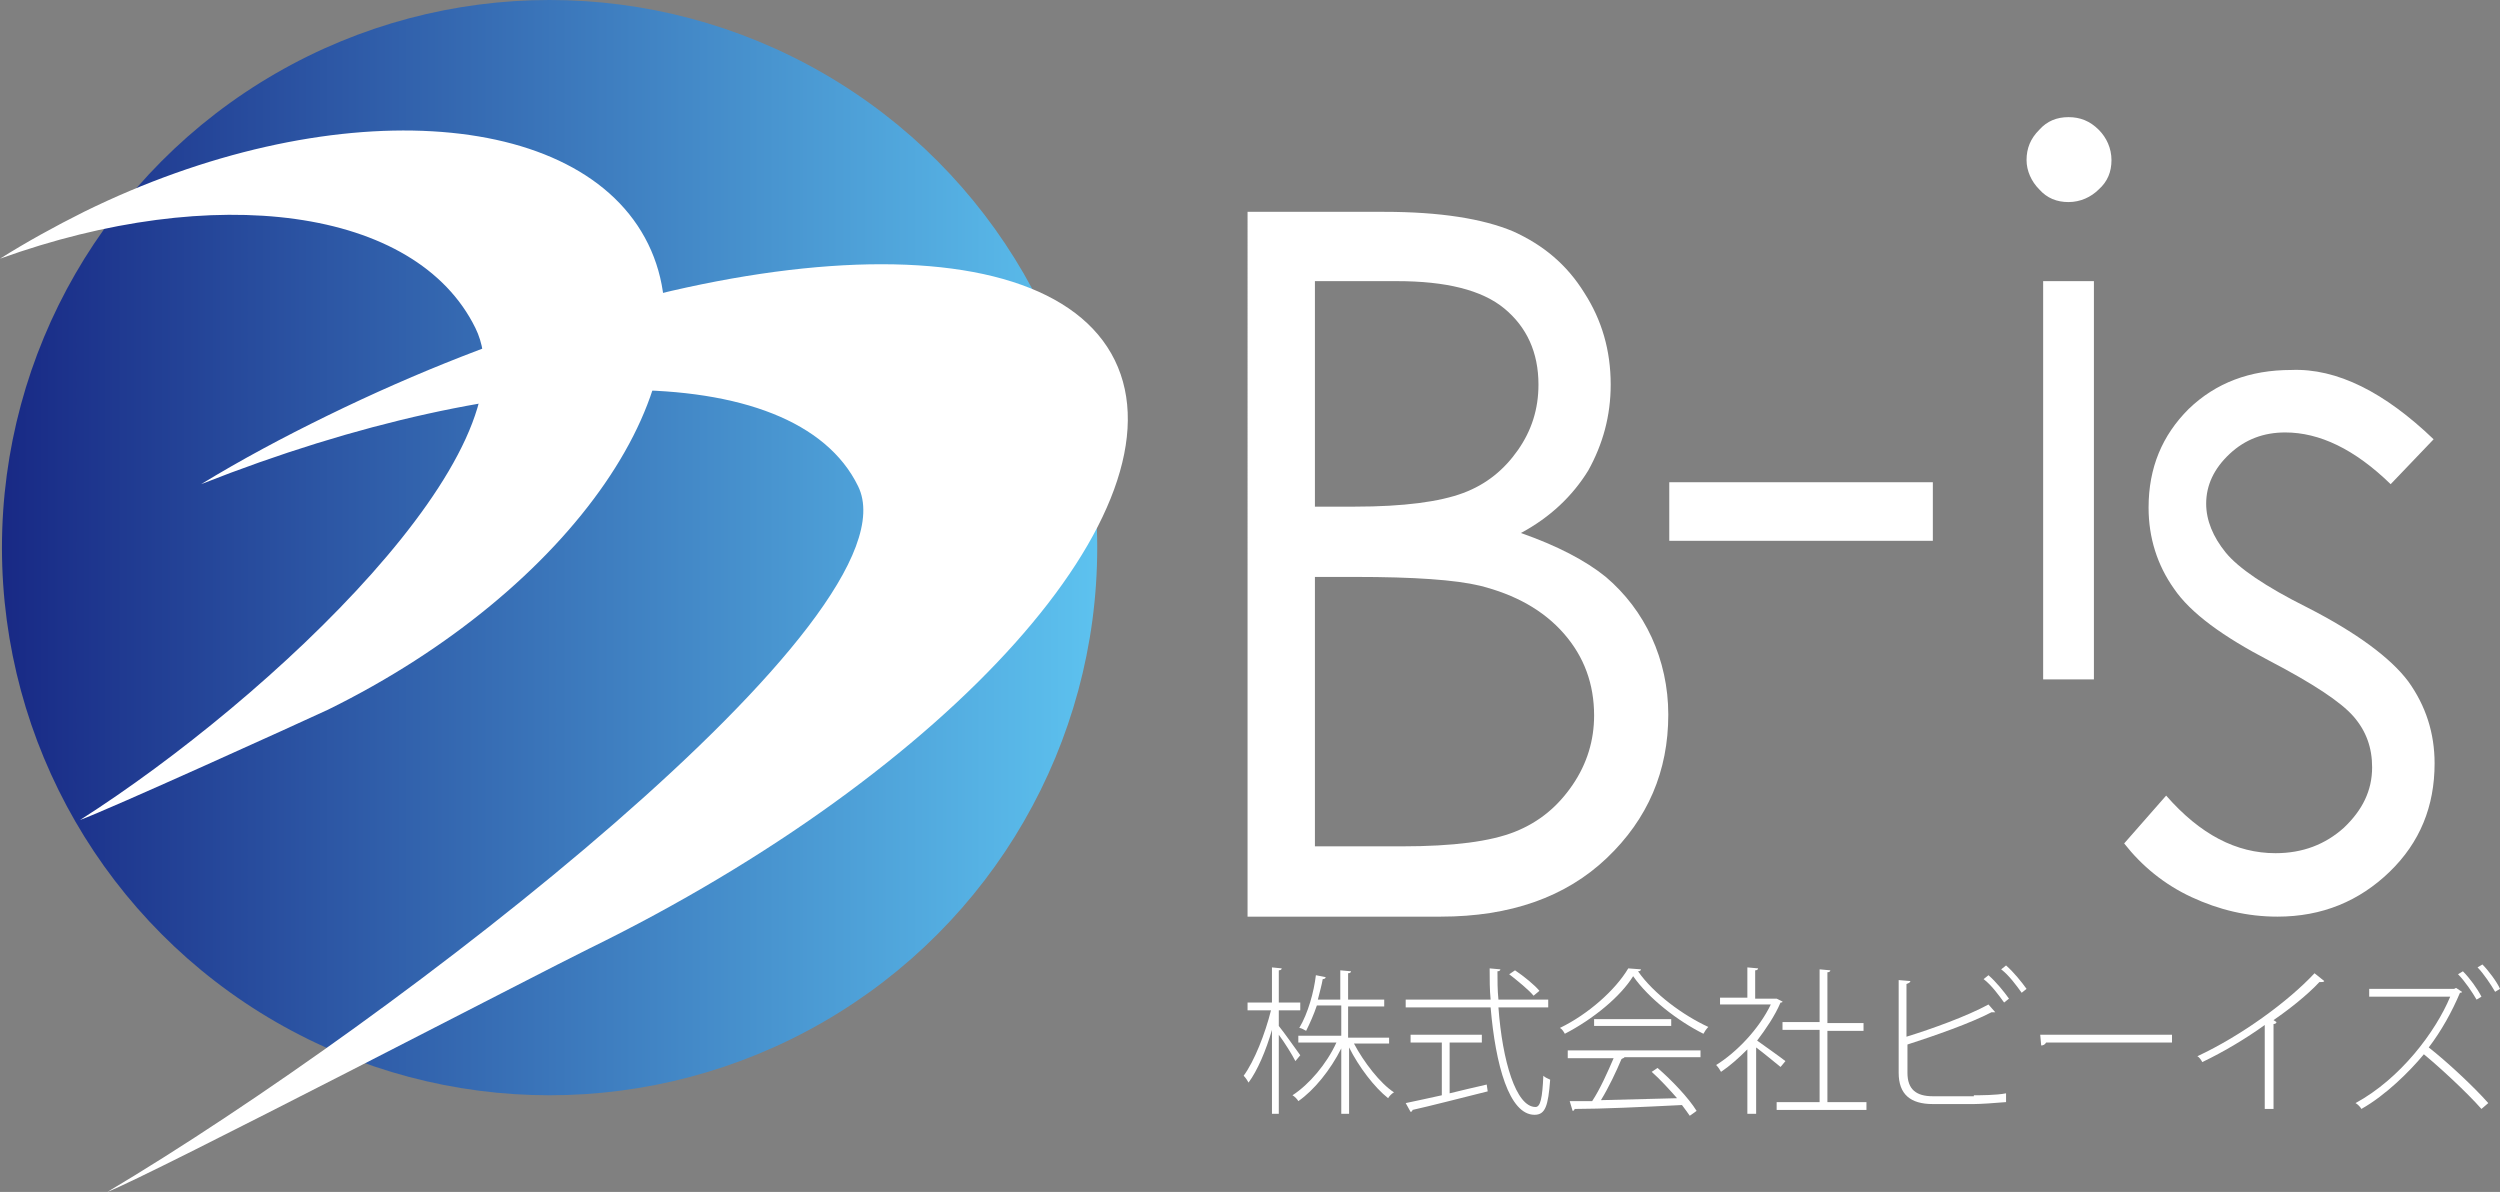
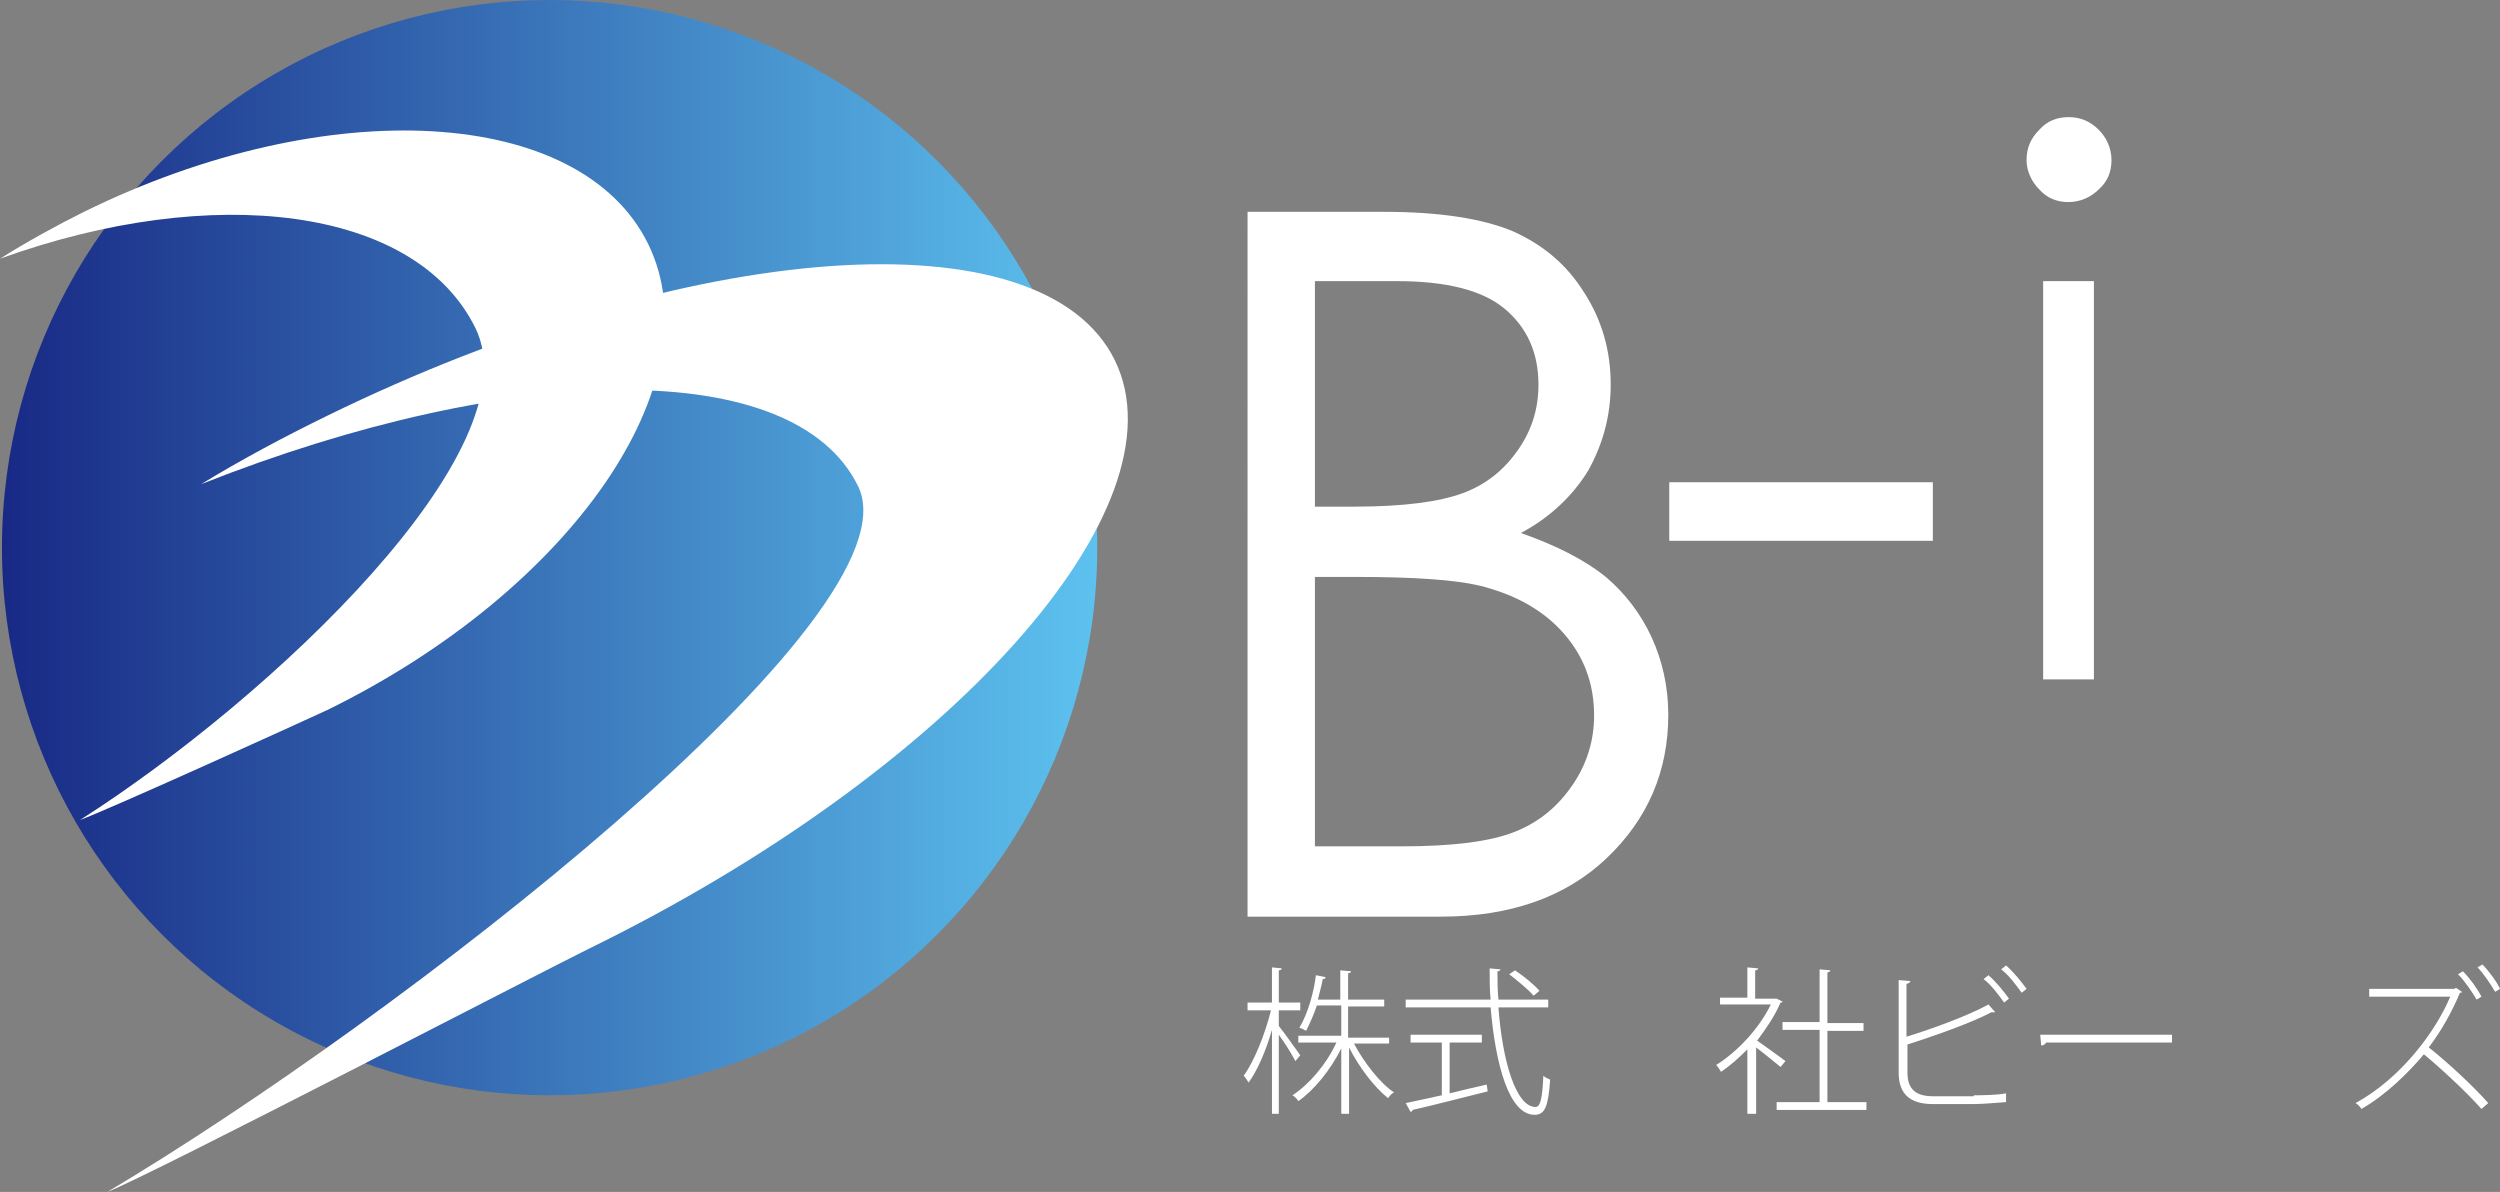
<svg xmlns="http://www.w3.org/2000/svg" version="1.1" id="レイヤー_1" x="0px" y="0px" viewBox="0 0 256.1 122.1" style="enable-background:new 0 0 256.1 122.1;" xml:space="preserve">
  <rect x="0" y="0" width="256.1" height="122.1" fill="#808080" stroke="none" />
  <style type="text/css">
	.st0{fill:url(#SVGID_1_);}
	.st1{fill:#FFFFFF;}
</style>
  <linearGradient id="SVGID_1_" gradientUnits="userSpaceOnUse" x1="0.125" y1="56.147" x2="112.418" y2="56.147">
    <stop offset="0" style="stop-color:#182985" />
    <stop offset="1" style="stop-color:#5DC2EF" />
  </linearGradient>
  <circle class="st0" cx="56.3" cy="56.1" r="56.1" />
  <path class="st1" d="M87.9,49.8C94.4,63,40.6,104.5,11,122.1c4.4-1.7,44.8-22.7,49.3-24.9c37.2-18.2,61.3-45.2,53.9-60.3  c-7.4-15.1-43.5-12.5-80.7,5.7c-4.5,2.2-8.8,4.5-12.9,7C52.7,36.9,81.4,36.5,87.9,49.8z" />
  <path class="st1" d="M48.7,33.6C54.8,46,27.8,71.5,8.2,84c3-1.1,22.4-9.9,25.4-11.3c25-12.3,39.7-33.6,32.8-47.7S33.6,9.4,8.6,21.7  c-3,1.5-5.9,3.1-8.6,4.8C21.9,18.6,42.6,21.2,48.7,33.6z" />
  <path class="st1" d="M127.6,21.7h14.2c5.7,0,10.1,0.7,13.2,2c3.1,1.4,5.5,3.4,7.3,6.3c1.8,2.8,2.7,5.9,2.7,9.4  c0,3.2-0.8,6.1-2.3,8.8c-1.6,2.6-3.9,4.8-6.9,6.4c3.7,1.3,6.6,2.8,8.7,4.5c2,1.7,3.6,3.8,4.7,6.2c1.1,2.4,1.7,5.1,1.7,7.9  c0,5.8-2.1,10.7-6.3,14.7c-4.2,4-9.9,6-17,6h-19.8V21.7z M134.7,28.8v23.1h4.1c5,0,8.7-0.5,11.1-1.4c2.4-0.9,4.2-2.4,5.6-4.4  c1.4-2,2.1-4.2,2.1-6.7c0-3.3-1.2-5.9-3.5-7.8c-2.3-1.9-6-2.8-11-2.8H134.7z M134.7,59.1v27.6h8.9c5.3,0,9.1-0.5,11.6-1.5  c2.5-1,4.4-2.6,5.9-4.8c1.5-2.2,2.2-4.6,2.2-7.1c0-3.2-1-6-3.1-8.4c-2.1-2.4-5-4-8.6-4.9c-2.5-0.6-6.7-0.9-12.8-0.9H134.7z" />
  <path class="st1" d="M171,49.4h27v6h-27V49.4z" />
  <path class="st1" d="M211.9,12c1.2,0,2.2,0.4,3.1,1.3c0.8,0.8,1.3,1.9,1.3,3.1c0,1.2-0.4,2.2-1.3,3c-0.8,0.8-1.9,1.3-3.1,1.3  c-1.2,0-2.2-0.4-3-1.3c-0.8-0.8-1.3-1.9-1.3-3c0-1.2,0.4-2.2,1.3-3.1C209.7,12.4,210.7,12,211.9,12z M209.3,28.8h5.2v40.8h-5.2V28.8  z" />
-   <path class="st1" d="M249.3,45l-4.4,4.6c-3.7-3.6-7.3-5.3-10.8-5.3c-2.2,0-4.1,0.7-5.7,2.2c-1.6,1.5-2.4,3.2-2.4,5.1  c0,1.7,0.7,3.4,2,5c1.3,1.6,4.1,3.5,8.3,5.6c5.1,2.6,8.6,5.2,10.4,7.6c1.8,2.5,2.7,5.3,2.7,8.4c0,4.4-1.5,8.1-4.6,11.1  c-3.1,3-6.9,4.6-11.5,4.6c-3.1,0-6-0.7-8.8-2c-2.8-1.3-5.1-3.2-6.9-5.5l4.3-4.9c3.5,4,7.2,5.9,11.2,5.9c2.8,0,5.1-0.9,7-2.6  c1.9-1.8,2.9-3.8,2.9-6.2c0-2-0.6-3.7-1.9-5.2c-1.3-1.5-4.2-3.4-8.6-5.7c-4.8-2.5-8.1-4.9-9.8-7.4c-1.7-2.4-2.6-5.2-2.6-8.3  c0-4.1,1.4-7.4,4.1-10.1c2.8-2.7,6.3-4,10.5-4C239.4,37.7,244.3,40.2,249.3,45z" />
  <path class="st1" d="M131,105.1c0.5,0.6,1.9,2.6,2.2,3l-0.5,0.6c-0.3-0.6-1.1-1.9-1.7-2.7v8.1h-0.7v-8.6c-0.6,2.1-1.5,4.2-2.4,5.4  c-0.1-0.2-0.3-0.5-0.5-0.7c1.1-1.5,2.2-4.3,2.8-6.7h-2.4v-0.8h2.5v-3.6l1,0.1c0,0.1-0.1,0.2-0.3,0.2v3.3h2.2v0.8H131V105.1z   M142.4,106.9h-3.7c1,1.9,2.7,4.1,4.1,5c-0.2,0.1-0.5,0.4-0.6,0.6c-1.4-1.1-3-3.2-4-5.2v6.8h-0.8v-6.7c-1.1,2.2-2.8,4.3-4.4,5.4  c-0.1-0.2-0.4-0.5-0.6-0.6c1.7-1.1,3.5-3.2,4.5-5.4H133v-0.7h4.4V103h-2.5c-0.3,0.9-0.7,1.8-1.1,2.6c-0.2-0.1-0.5-0.3-0.7-0.3  c0.9-1.5,1.5-3.7,1.7-5.4l1,0.2c0,0.1-0.1,0.2-0.3,0.2c-0.1,0.6-0.3,1.3-0.5,2.1h2.3v-3l1.1,0.1c0,0.1-0.1,0.2-0.3,0.2v2.7h3.7v0.7  h-3.7v3.2h4.2V106.9z" />
  <path class="st1" d="M158.5,103.2h-5c0.4,5.5,1.8,10.2,3.8,10.2c0.5,0,0.7-0.9,0.8-3.2c0.2,0.2,0.5,0.3,0.7,0.4  c-0.2,2.7-0.5,3.6-1.6,3.6c-2.6,0-4-5.1-4.5-11h-8.7v-0.8h8.7c-0.1-1-0.1-2.1-0.1-3.2l1.1,0.1c0,0.1-0.1,0.2-0.3,0.2  c0,1,0,1.9,0.1,2.9h5.1V103.2z M148.5,106.8v5.2c1.2-0.3,2.5-0.6,3.8-0.9l0.1,0.7c-2.8,0.7-5.9,1.5-7.7,1.9c0,0.1-0.1,0.2-0.2,0.2  L144,113c1-0.2,2.3-0.5,3.7-0.8v-5.4h-3.2V106h7.3v0.8H148.5z M155.2,99.4c0.9,0.6,2,1.5,2.5,2.1l-0.6,0.5c-0.5-0.6-1.6-1.5-2.5-2.2  L155.2,99.4z" />
-   <path class="st1" d="M168.1,99.3c0,0.1-0.1,0.2-0.3,0.2c1.6,2.3,4.6,4.5,7.2,5.7c-0.2,0.2-0.4,0.5-0.5,0.7c-2.6-1.3-5.6-3.6-7.2-5.9  c-1.3,2.1-4.1,4.4-7,5.9c-0.1-0.2-0.3-0.5-0.5-0.6c2.9-1.4,5.7-3.9,7-6.1L168.1,99.3z M160.6,108.3v-0.7h13.6v0.7h-7.9l0.1,0  c0,0.1-0.2,0.1-0.3,0.2c-0.5,1.2-1.3,2.9-2.1,4.2l7.8-0.2c-0.8-0.9-1.7-1.9-2.6-2.7l0.6-0.4c1.5,1.3,3.2,3.1,4,4.4l-0.7,0.5  c-0.2-0.3-0.5-0.7-0.8-1.1c-4,0.2-8.3,0.4-11,0.4c0,0.1-0.1,0.2-0.2,0.2l-0.3-1l2.3,0c0.8-1.2,1.6-3,2.2-4.4H160.6z M163.3,104.4  h7.9v0.7h-7.9V104.4z" />
  <path class="st1" d="M182.6,102.6c0,0.1-0.1,0.1-0.2,0.1c-0.6,1.4-1.5,2.7-2.4,3.9c0.7,0.5,2.4,1.7,2.9,2.1l-0.5,0.6  c-0.5-0.4-1.7-1.4-2.5-2v6.8H179v-6.6c-0.9,0.9-1.8,1.7-2.7,2.3c-0.1-0.2-0.3-0.5-0.5-0.7c2.1-1.3,4.4-3.7,5.6-6.2h-5.2v-0.7h2.8  v-3.1l1.1,0.1c0,0.1-0.1,0.2-0.3,0.2v2.9h2l0.2,0L182.6,102.6z M187.1,112.9h4.1v0.8h-9.2v-0.8h4.4v-7.4h-3.8v-0.8h3.8v-5.4l1.1,0.1  c0,0.1-0.1,0.2-0.3,0.2v5.2h3.7v0.8h-3.7V112.9z" />
  <path class="st1" d="M202.2,112.2c0.6,0,2.3,0,3.3-0.2l0,0.9c-1.1,0.1-2.7,0.2-3.3,0.2h-4.2c-2.3,0-3.5-1-3.5-3.2v-9.5l1.2,0.1  c0,0.1-0.1,0.2-0.4,0.3v5.4c2.6-0.8,6.2-2.1,8.4-3.3l0.7,0.8c0,0-0.1,0-0.2,0c-0.1,0-0.1,0-0.2,0c-2.1,1.1-5.8,2.4-8.6,3.3v2.9  c0,1.7,0.9,2.4,2.6,2.4H202.2z M203.7,99.9c0.8,0.7,1.6,1.7,2.1,2.4l-0.5,0.4c-0.5-0.7-1.3-1.8-2.1-2.4L203.7,99.9z M205.5,98.9  c0.8,0.7,1.6,1.7,2.1,2.4l-0.5,0.4c-0.5-0.7-1.3-1.8-2.1-2.4L205.5,98.9z" />
  <path class="st1" d="M209,106h13.5v0.8h-12.9c-0.1,0.2-0.3,0.3-0.5,0.3L209,106z" />
-   <path class="st1" d="M238.1,100.5c-0.1,0.1-0.1,0.1-0.3,0.1c0,0-0.1,0-0.2,0c-1.2,1.3-3.1,2.8-4.7,3.9l0.3,0.2  c0,0.1-0.1,0.2-0.3,0.2v8.7h-0.9v-8.6c-1.8,1.3-4.1,2.7-6.4,3.8c-0.1-0.2-0.3-0.5-0.5-0.6c4.5-2.1,9.3-5.6,12-8.5L238.1,100.5z" />
  <path class="st1" d="M252.2,101.6c0,0.1-0.1,0.1-0.2,0.1c-0.8,1.9-1.9,3.9-3.2,5.6c1.8,1.4,4.6,4,6.1,5.7l-0.7,0.6  c-1.5-1.7-4.2-4.2-5.9-5.6c-1.4,1.7-3.9,4.2-6.4,5.6c-0.1-0.2-0.4-0.5-0.6-0.6c4.6-2.5,8.2-7.3,9.7-10.9h-8.3v-0.8h8.7l0.2-0.1  L252.2,101.6z M252.3,99.5c0.7,0.7,1.5,1.8,1.9,2.6l-0.5,0.3c-0.4-0.7-1.2-1.9-1.9-2.6L252.3,99.5z M254.3,98.8  c0.6,0.6,1.5,1.8,1.8,2.5l-0.5,0.3c-0.4-0.7-1.2-1.9-1.8-2.5L254.3,98.8z" />
</svg>